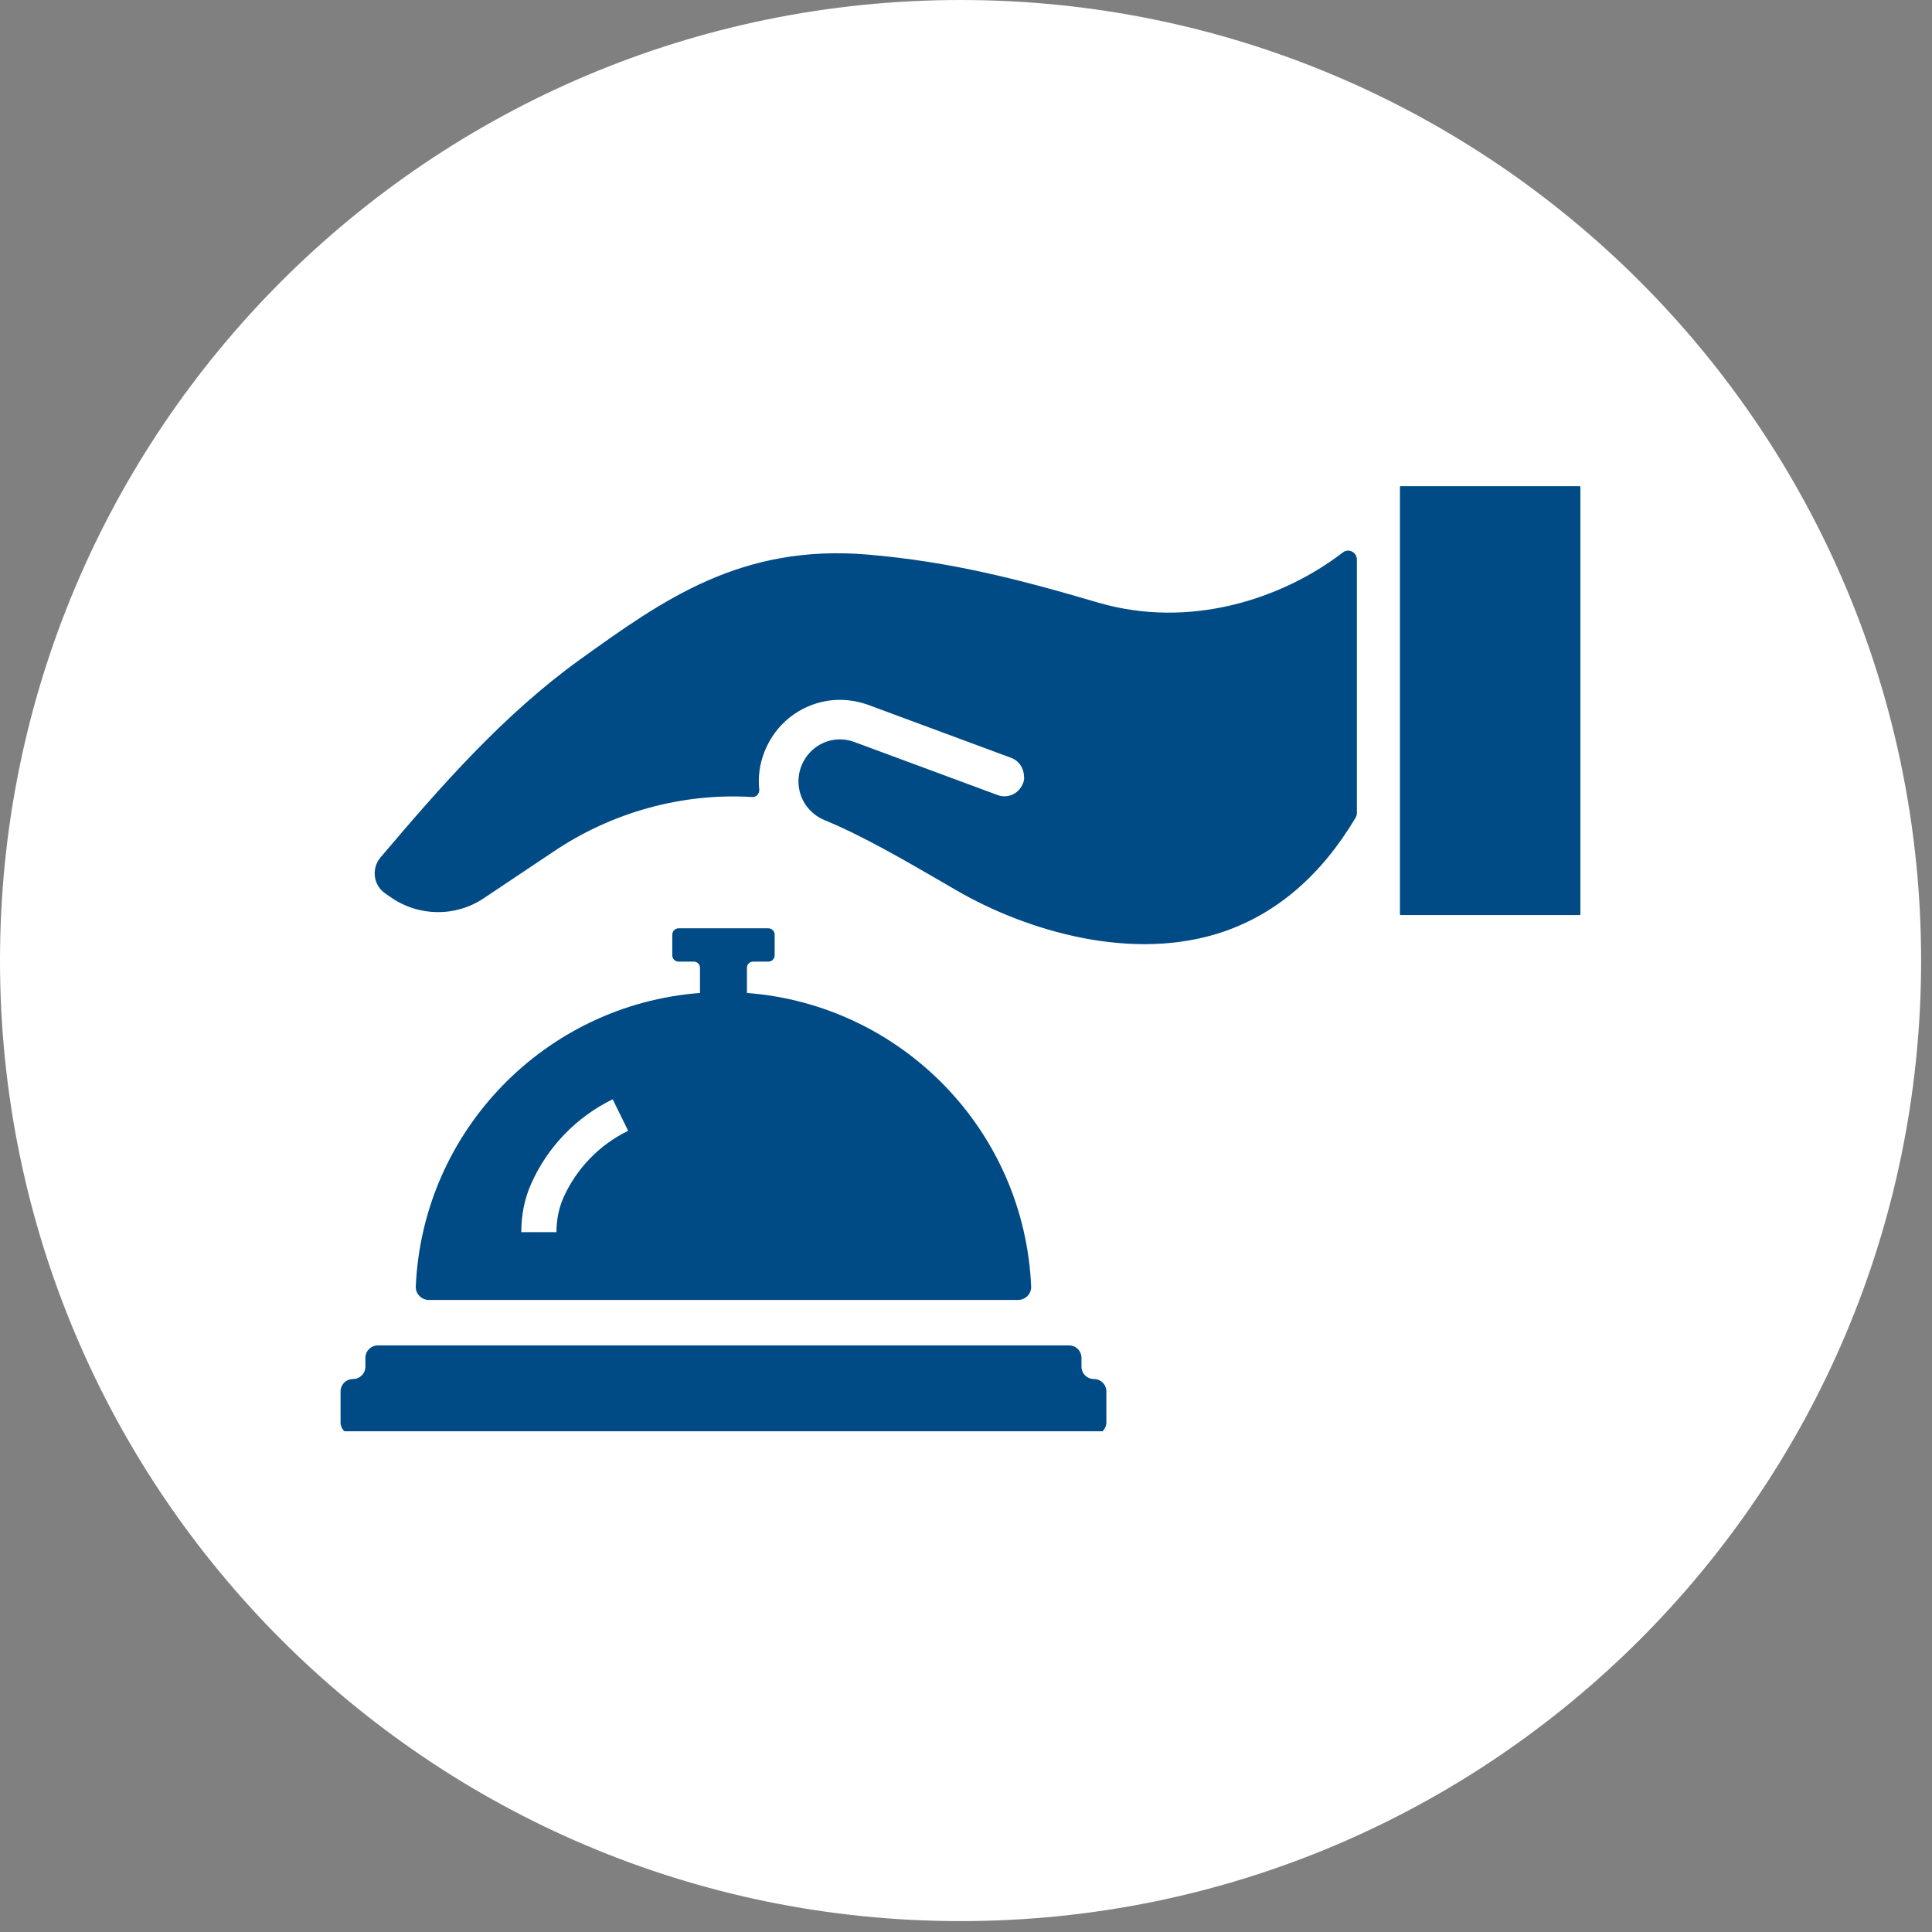
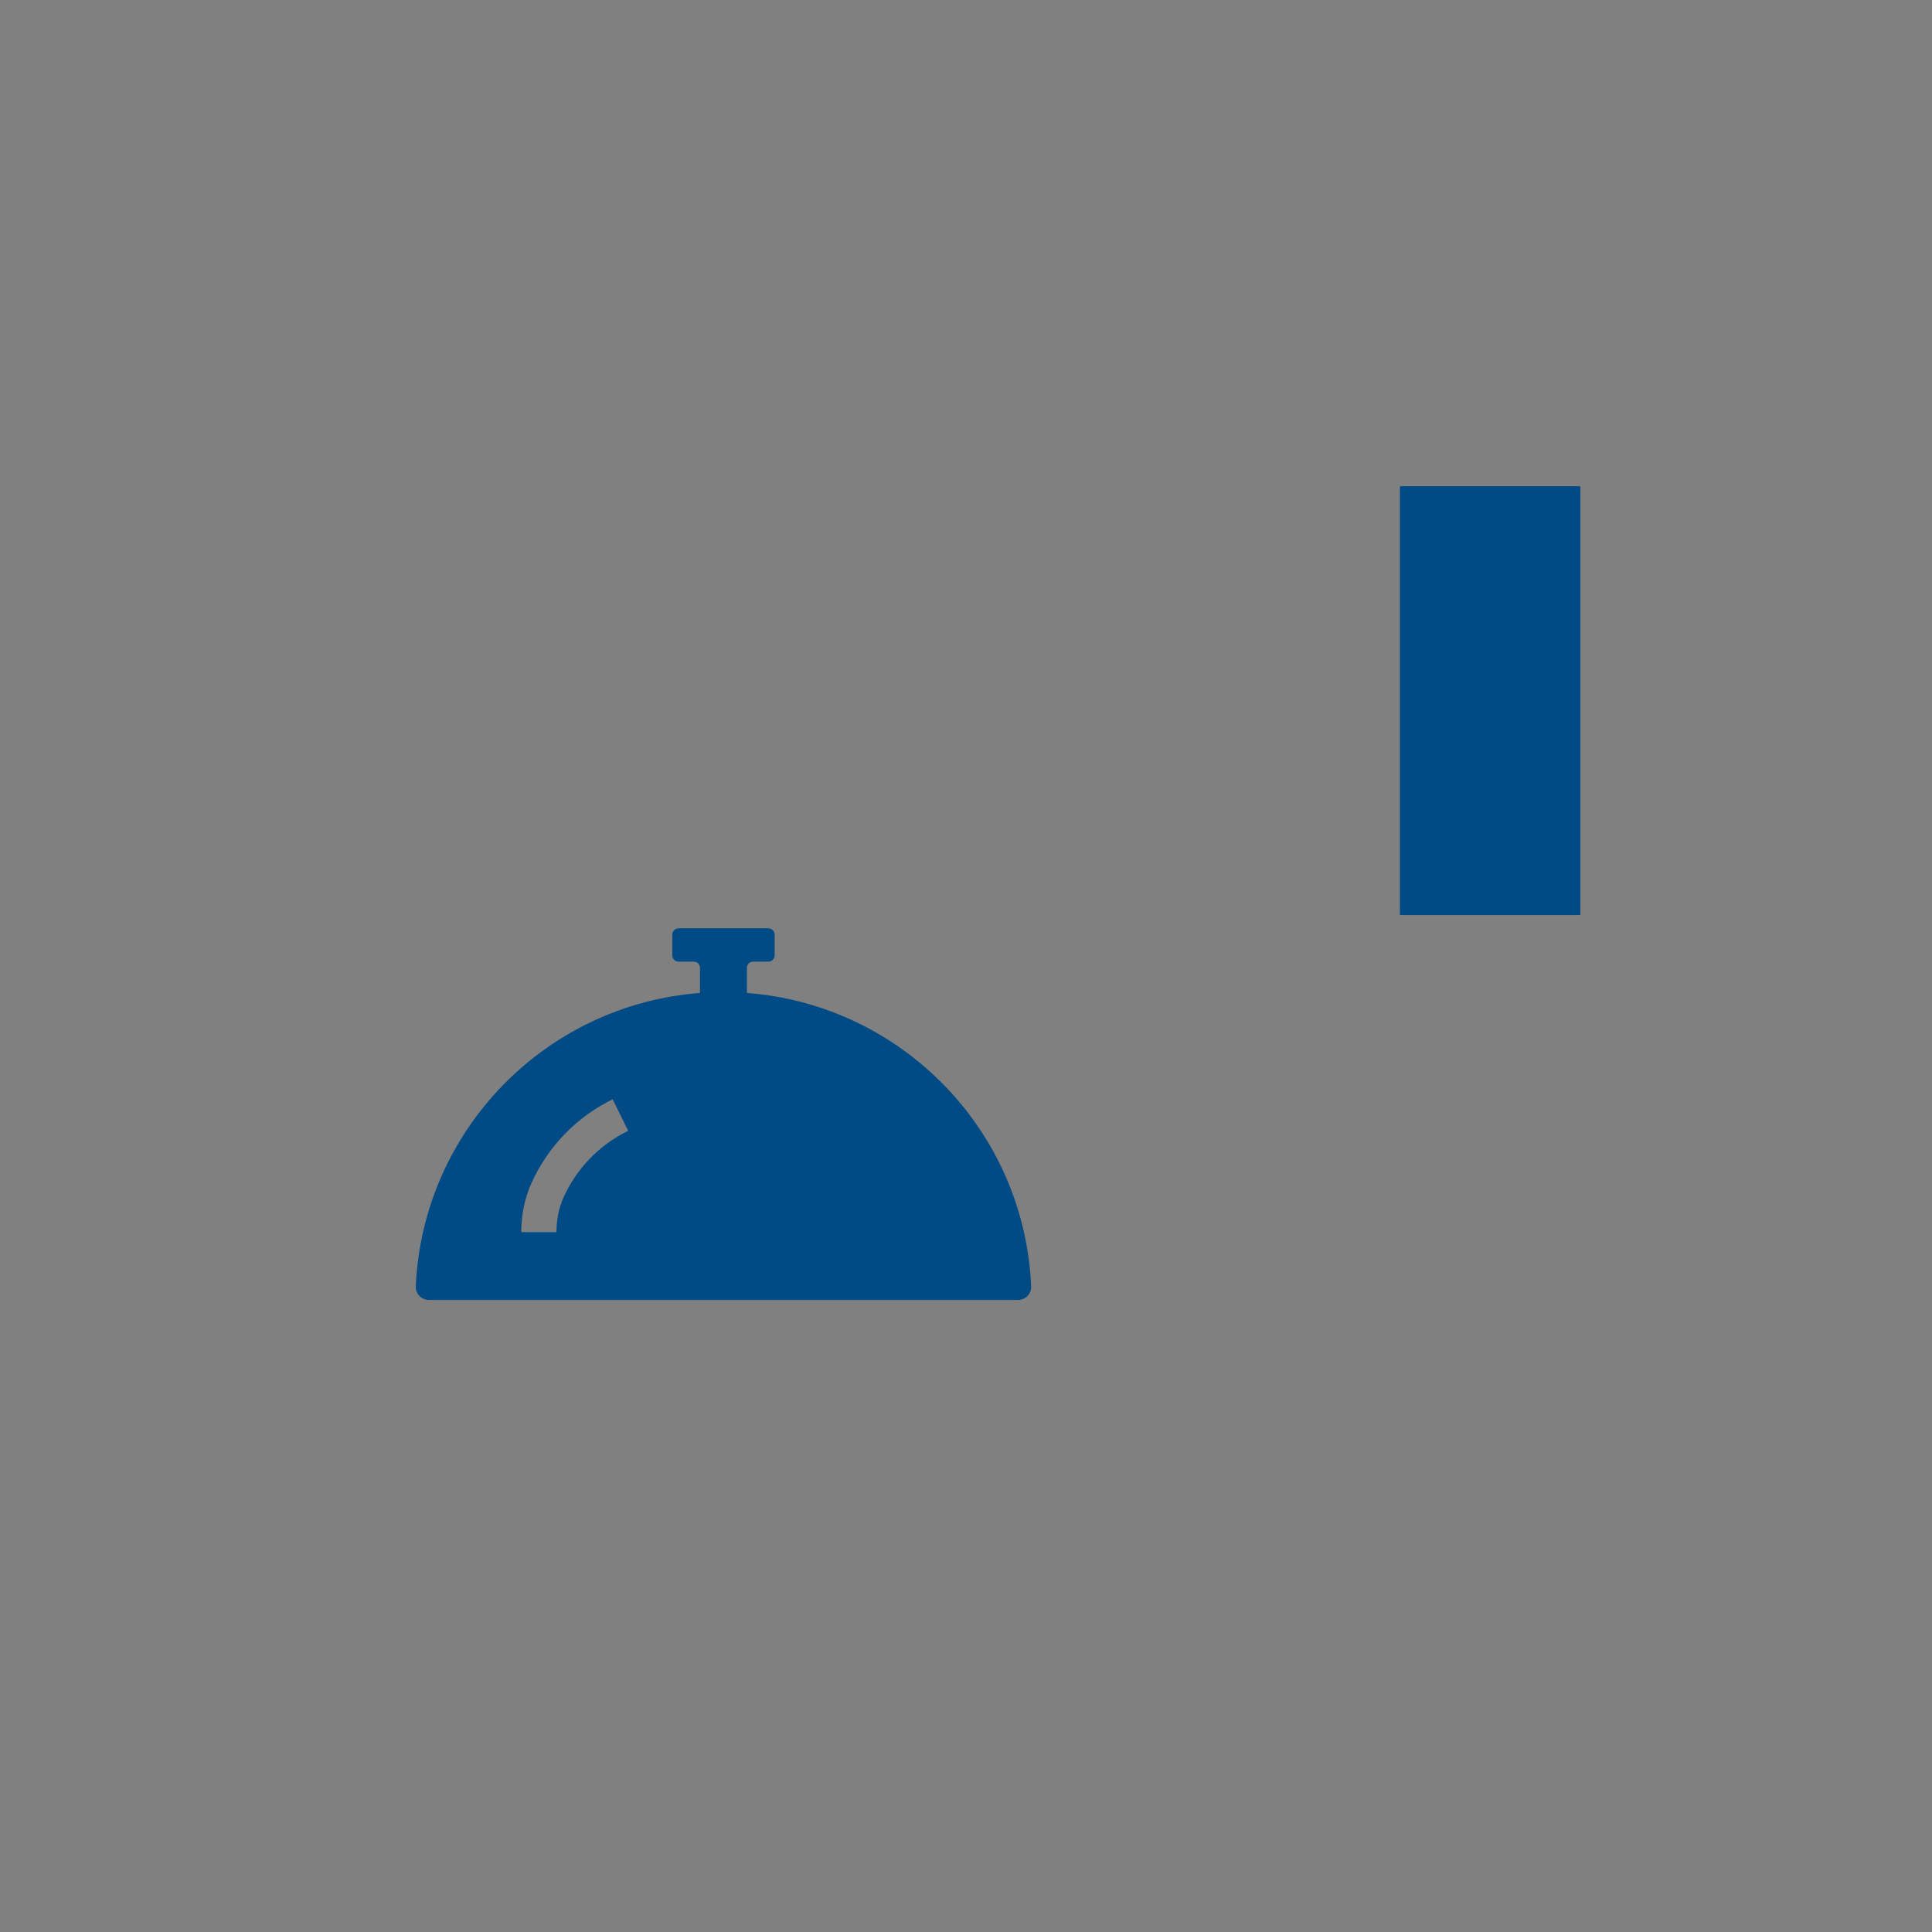
<svg xmlns="http://www.w3.org/2000/svg" width="122" zoomAndPan="magnify" viewBox="0 0 91.5 91.5" height="122" preserveAspectRatio="xMidYMid meet" version="1.0">
  <rect x="0" y="0" width="91.5" height="91.5" fill="#808080" stroke="none" />
  <defs>
    <clipPath id="9d44a82f82">
-       <path d="M 0 0 L 90.984 0 L 90.984 90.984 L 0 90.984 Z M 0 0 " clip-rule="nonzero" />
-     </clipPath>
+       </clipPath>
    <clipPath id="c9a887e46a">
      <path d="M 45.492 0 C 20.367 0 0 20.367 0 45.492 C 0 70.617 20.367 90.984 45.492 90.984 C 70.617 90.984 90.984 70.617 90.984 45.492 C 90.984 20.367 70.617 0 45.492 0 Z M 45.492 0 " clip-rule="nonzero" />
    </clipPath>
    <clipPath id="cb8b0acf2d">
      <path d="M 66 23.027 L 75 23.027 L 75 44 L 66 44 Z M 66 23.027 " clip-rule="nonzero" />
    </clipPath>
    <clipPath id="b257547207">
      <path d="M 16.105 63 L 53 63 L 53 67.785 L 16.105 67.785 Z M 16.105 63 " clip-rule="nonzero" />
    </clipPath>
  </defs>
  <g clip-path="url(#9d44a82f82)">
    <g clip-path="url(#c9a887e46a)">
      <path fill="#ffffff" d="M 0 0 L 90.984 0 L 90.984 90.984 L 0 90.984 Z M 0 0 " fill-opacity="1" fill-rule="nonzero" />
    </g>
  </g>
-   <path fill="#004b85" d="M 64.262 26.5 L 64.262 38.496 C 64.262 38.574 64.246 38.652 64.203 38.723 C 62.59 41.434 60.508 43.234 57.98 44.113 C 53.672 45.602 48.637 44.094 45.34 42.191 L 44.75 41.848 C 42.906 40.777 40.816 39.562 39.047 38.84 C 38.684 38.691 38.383 38.438 38.168 38.137 C 37.805 37.613 37.699 36.91 37.961 36.258 C 38.363 35.266 39.461 34.766 40.461 35.141 L 47.242 37.652 C 47.73 37.84 48.262 37.586 48.449 37.098 C 48.496 36.988 48.516 36.875 48.496 36.754 C 48.484 36.379 48.262 36.031 47.887 35.891 L 41.117 33.383 C 40.461 33.148 39.797 33.09 39.16 33.195 C 37.879 33.41 36.734 34.27 36.211 35.59 C 35.977 36.18 35.895 36.781 35.957 37.379 C 35.977 37.586 35.816 37.773 35.613 37.746 C 32.336 37.547 29 38.449 26.191 40.348 L 22.926 42.531 C 21.586 43.438 19.832 43.418 18.504 42.492 L 18.25 42.316 C 17.68 41.93 17.578 41.137 18.02 40.609 C 20.902 37.211 23.852 33.84 27.465 31.238 C 31.418 28.398 35.098 25.758 41.109 26.266 C 45.023 26.602 48.223 27.426 52.008 28.539 C 56.332 29.805 60.711 28.383 63.598 26.164 C 63.871 25.953 64.262 26.152 64.262 26.5 " fill-opacity="1" fill-rule="nonzero" />
  <g clip-path="url(#cb8b0acf2d)">
    <path fill="#004b85" d="M 66.34 23.027 L 74.809 23.027 C 74.828 23.027 74.848 23.043 74.848 23.062 L 74.848 43.297 C 74.848 43.32 74.828 43.336 74.809 43.336 L 66.34 43.336 C 66.316 43.336 66.301 43.32 66.301 43.297 L 66.301 23.062 C 66.301 23.043 66.316 23.027 66.34 23.027 " fill-opacity="1" fill-rule="nonzero" />
  </g>
  <path fill="#004b85" d="M 26.68 56.73 C 26.465 57.223 26.355 57.766 26.355 58.355 L 24.688 58.355 C 24.688 57.535 24.844 56.762 25.16 56.055 C 25.934 54.316 27.301 52.902 29.016 52.062 L 29.75 53.555 C 28.383 54.219 27.297 55.348 26.68 56.73 Z M 35.375 47.027 L 35.375 45.832 C 35.375 45.668 35.508 45.543 35.672 45.543 L 36.391 45.543 C 36.551 45.543 36.688 45.41 36.688 45.25 L 36.688 44.262 C 36.688 44.102 36.551 43.965 36.391 43.965 L 32.137 43.965 C 31.973 43.965 31.84 44.102 31.84 44.262 L 31.84 45.25 C 31.84 45.41 31.973 45.543 32.137 45.543 L 32.855 45.543 C 33.02 45.543 33.152 45.668 33.152 45.832 L 33.152 47.027 C 25.828 47.586 20.012 53.543 19.691 60.938 C 19.68 61.281 19.969 61.566 20.312 61.566 L 48.215 61.566 C 48.559 61.566 48.848 61.281 48.836 60.938 C 48.52 53.543 42.707 47.586 35.375 47.027 " fill-opacity="1" fill-rule="nonzero" />
  <g clip-path="url(#b257547207)">
-     <path fill="#004b85" d="M 51.219 64.723 L 51.219 64.309 C 51.219 63.98 50.957 63.719 50.633 63.719 L 17.895 63.719 C 17.57 63.719 17.305 63.98 17.305 64.309 L 17.305 64.723 C 17.305 65.047 17.043 65.312 16.715 65.312 C 16.391 65.312 16.129 65.574 16.129 65.902 L 16.129 67.359 C 16.129 67.684 16.391 67.949 16.715 67.949 L 51.812 67.949 C 52.137 67.949 52.398 67.684 52.398 67.359 L 52.398 65.902 C 52.398 65.574 52.137 65.312 51.812 65.312 C 51.484 65.312 51.219 65.047 51.219 64.723 " fill-opacity="1" fill-rule="nonzero" />
-   </g>
+     </g>
</svg>